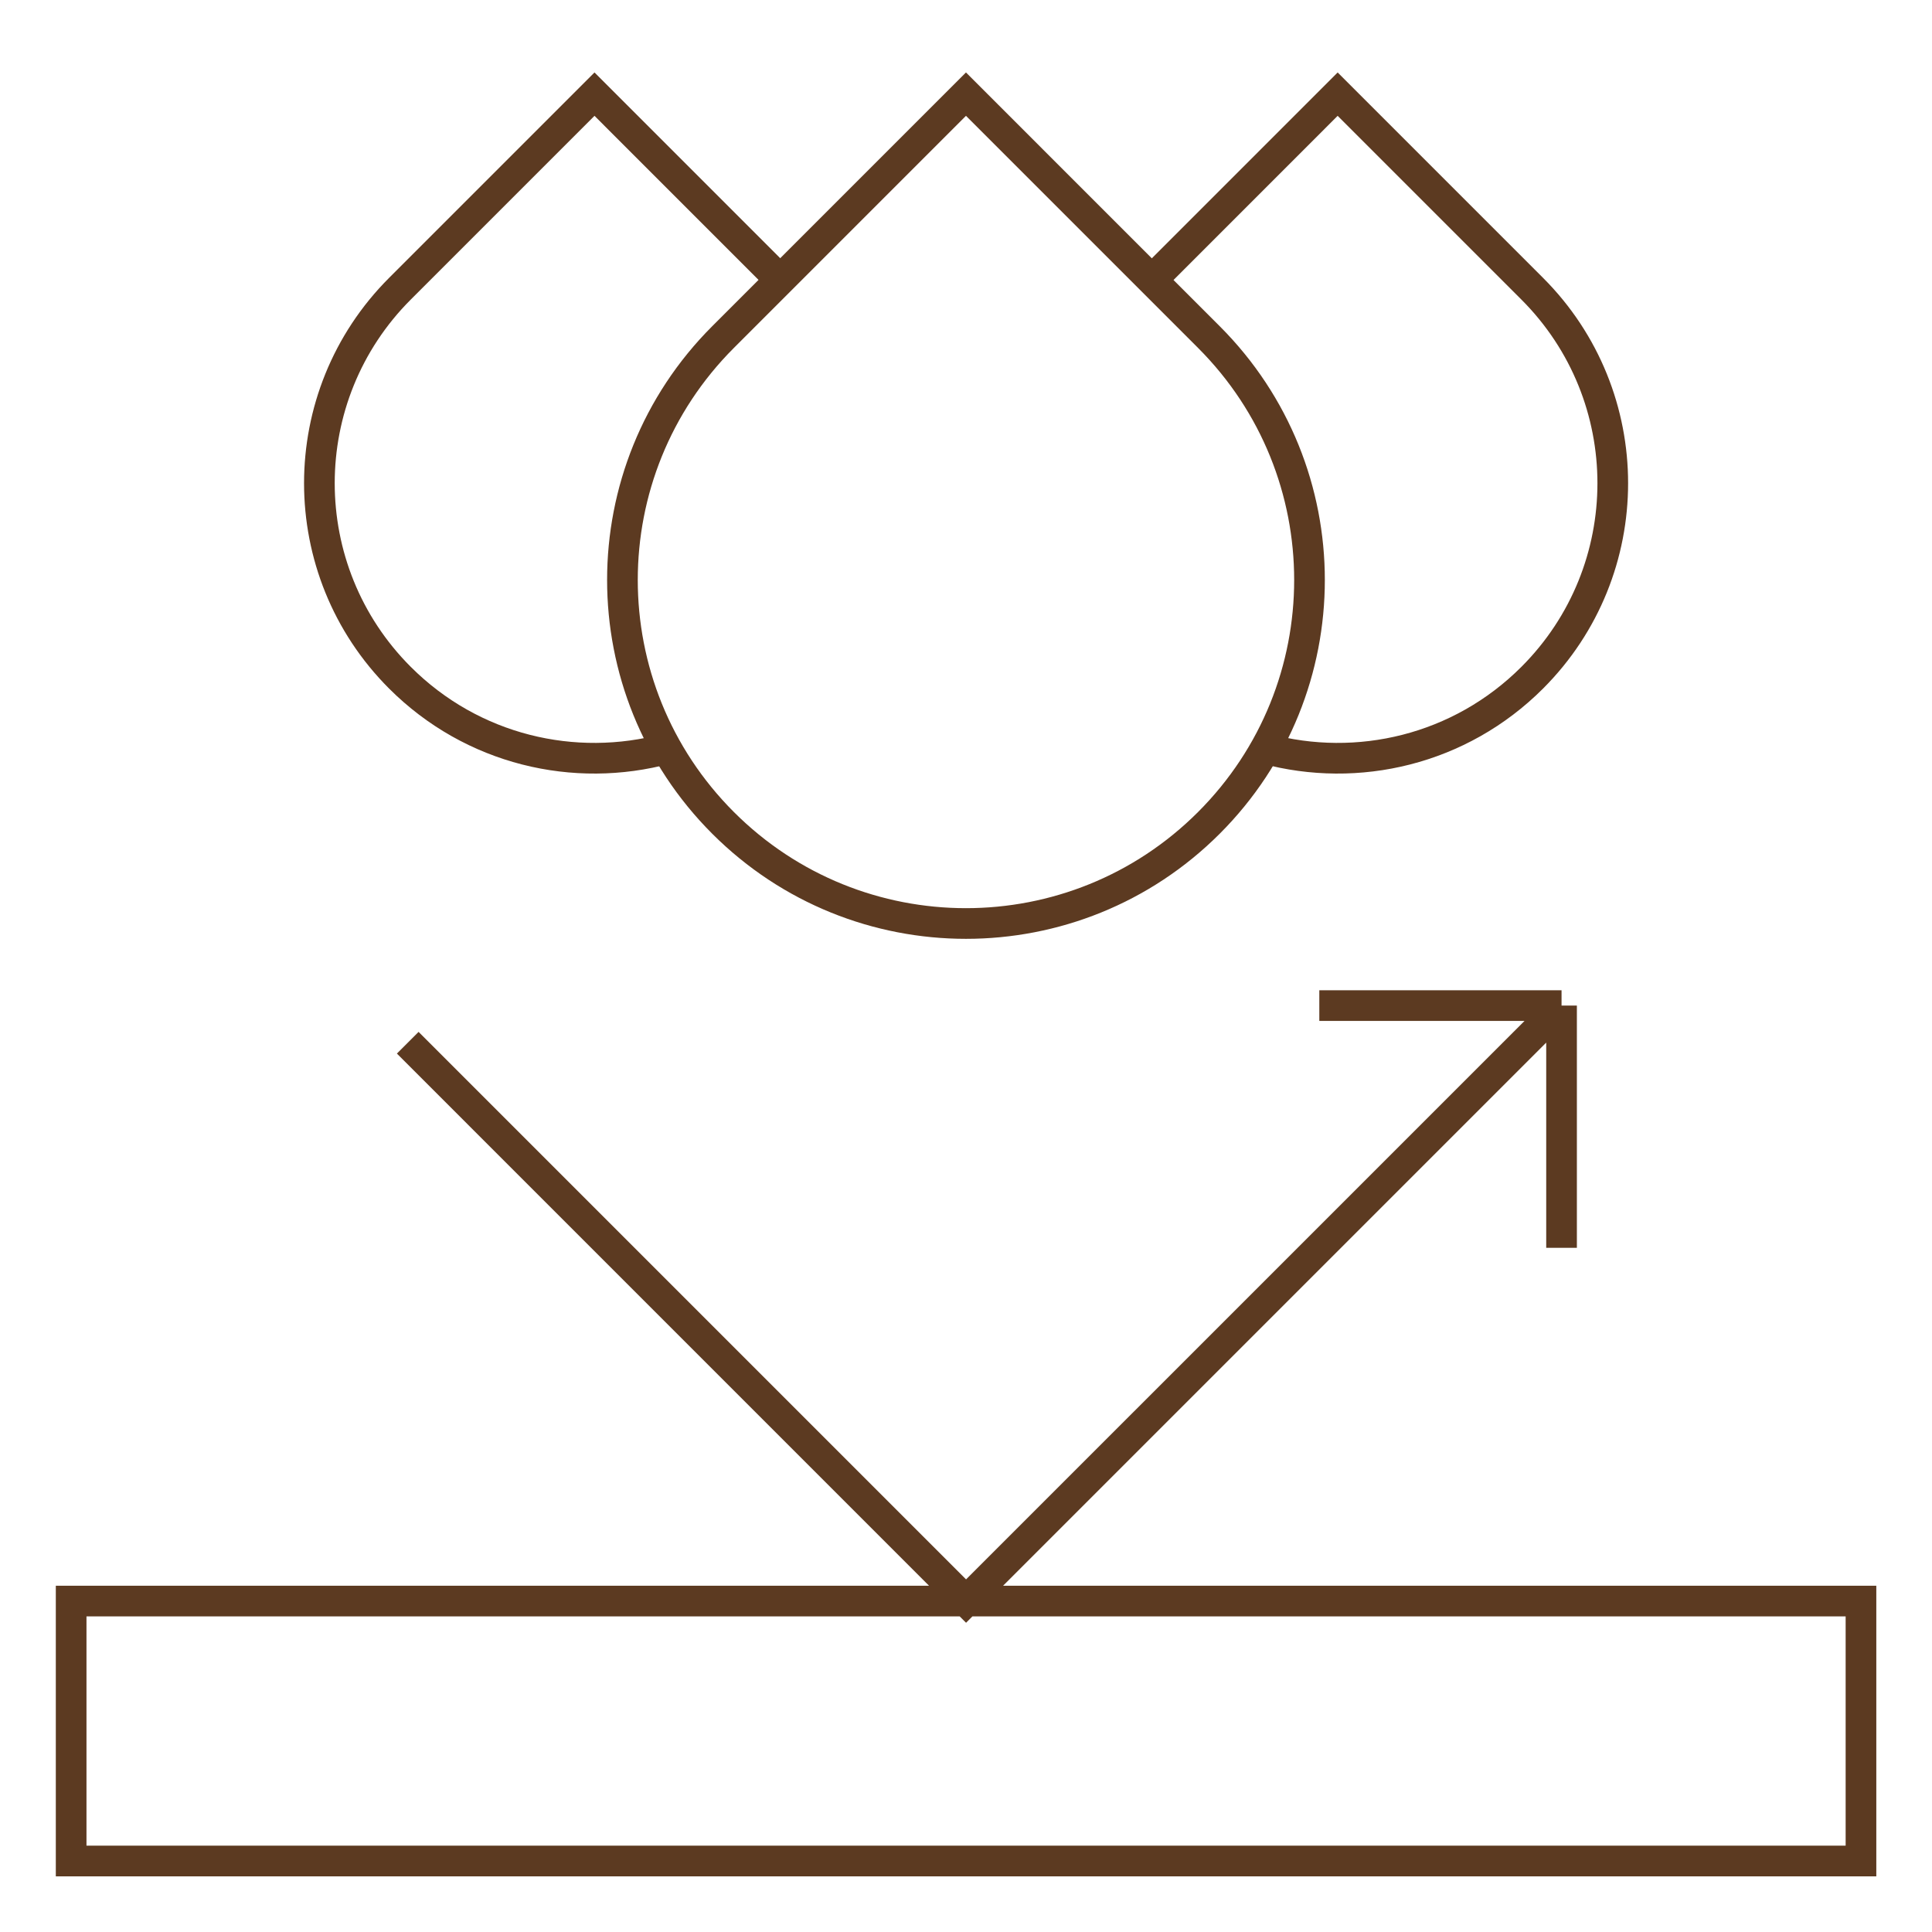
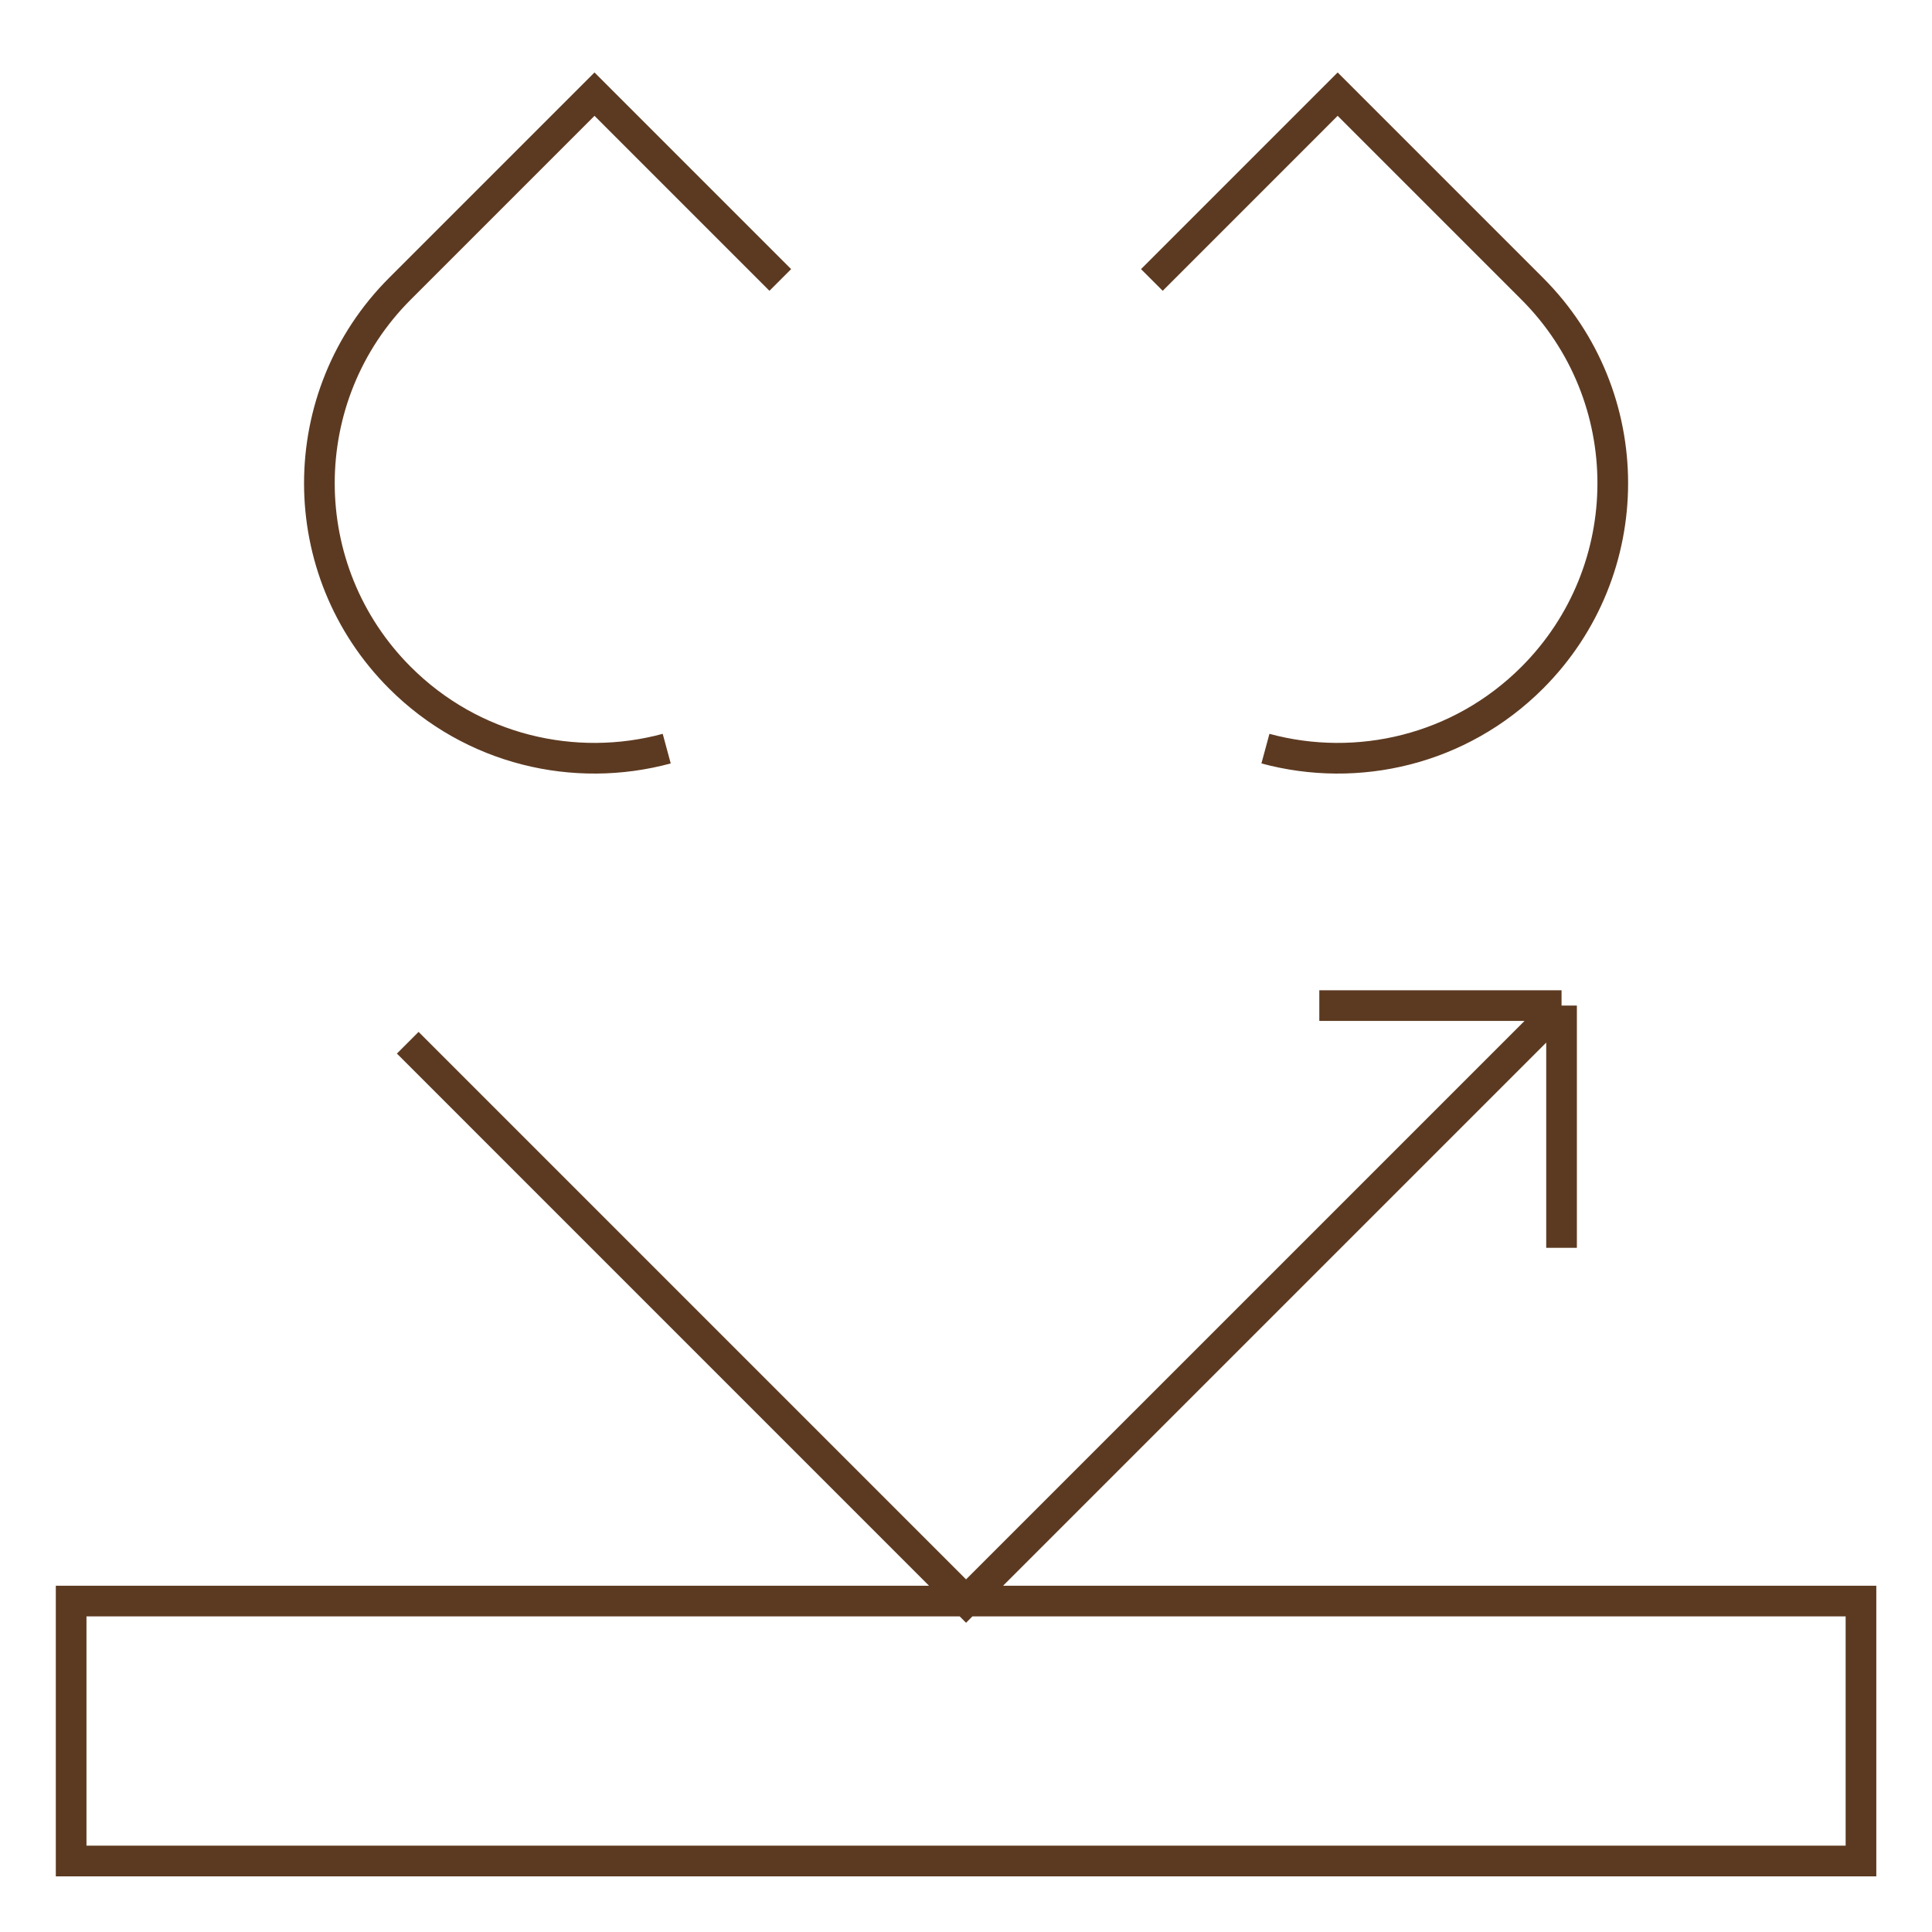
<svg xmlns="http://www.w3.org/2000/svg" width="63" height="63" viewBox="0 0 63 63" fill="none">
  <path d="M50.92 40.69V32.791M50.92 32.791H43.021M50.92 32.791L31.502 52.209L13.296 34.002M25.444 9.129L19.386 3.07L13.042 9.414C9.539 12.917 9.539 18.597 13.042 22.1C15.399 24.457 18.739 25.225 21.741 24.412M41.264 24.412C44.266 25.225 47.606 24.457 49.963 22.1C53.466 18.597 53.466 12.917 49.963 9.414L43.619 3.07L37.561 9.129M2.32 52.209H60.684V60.685H2.32V52.209Z" stroke="#5C3A21" stroke-miterlimit="10" />
-   <path d="M39.42 26.833C35.045 31.208 27.953 31.208 23.578 26.833C19.203 22.459 19.203 15.366 23.578 10.991L31.499 3.07L39.42 10.991C43.795 15.366 43.795 22.459 39.42 26.833Z" stroke="#5C3A21" stroke-miterlimit="10" />
</svg>